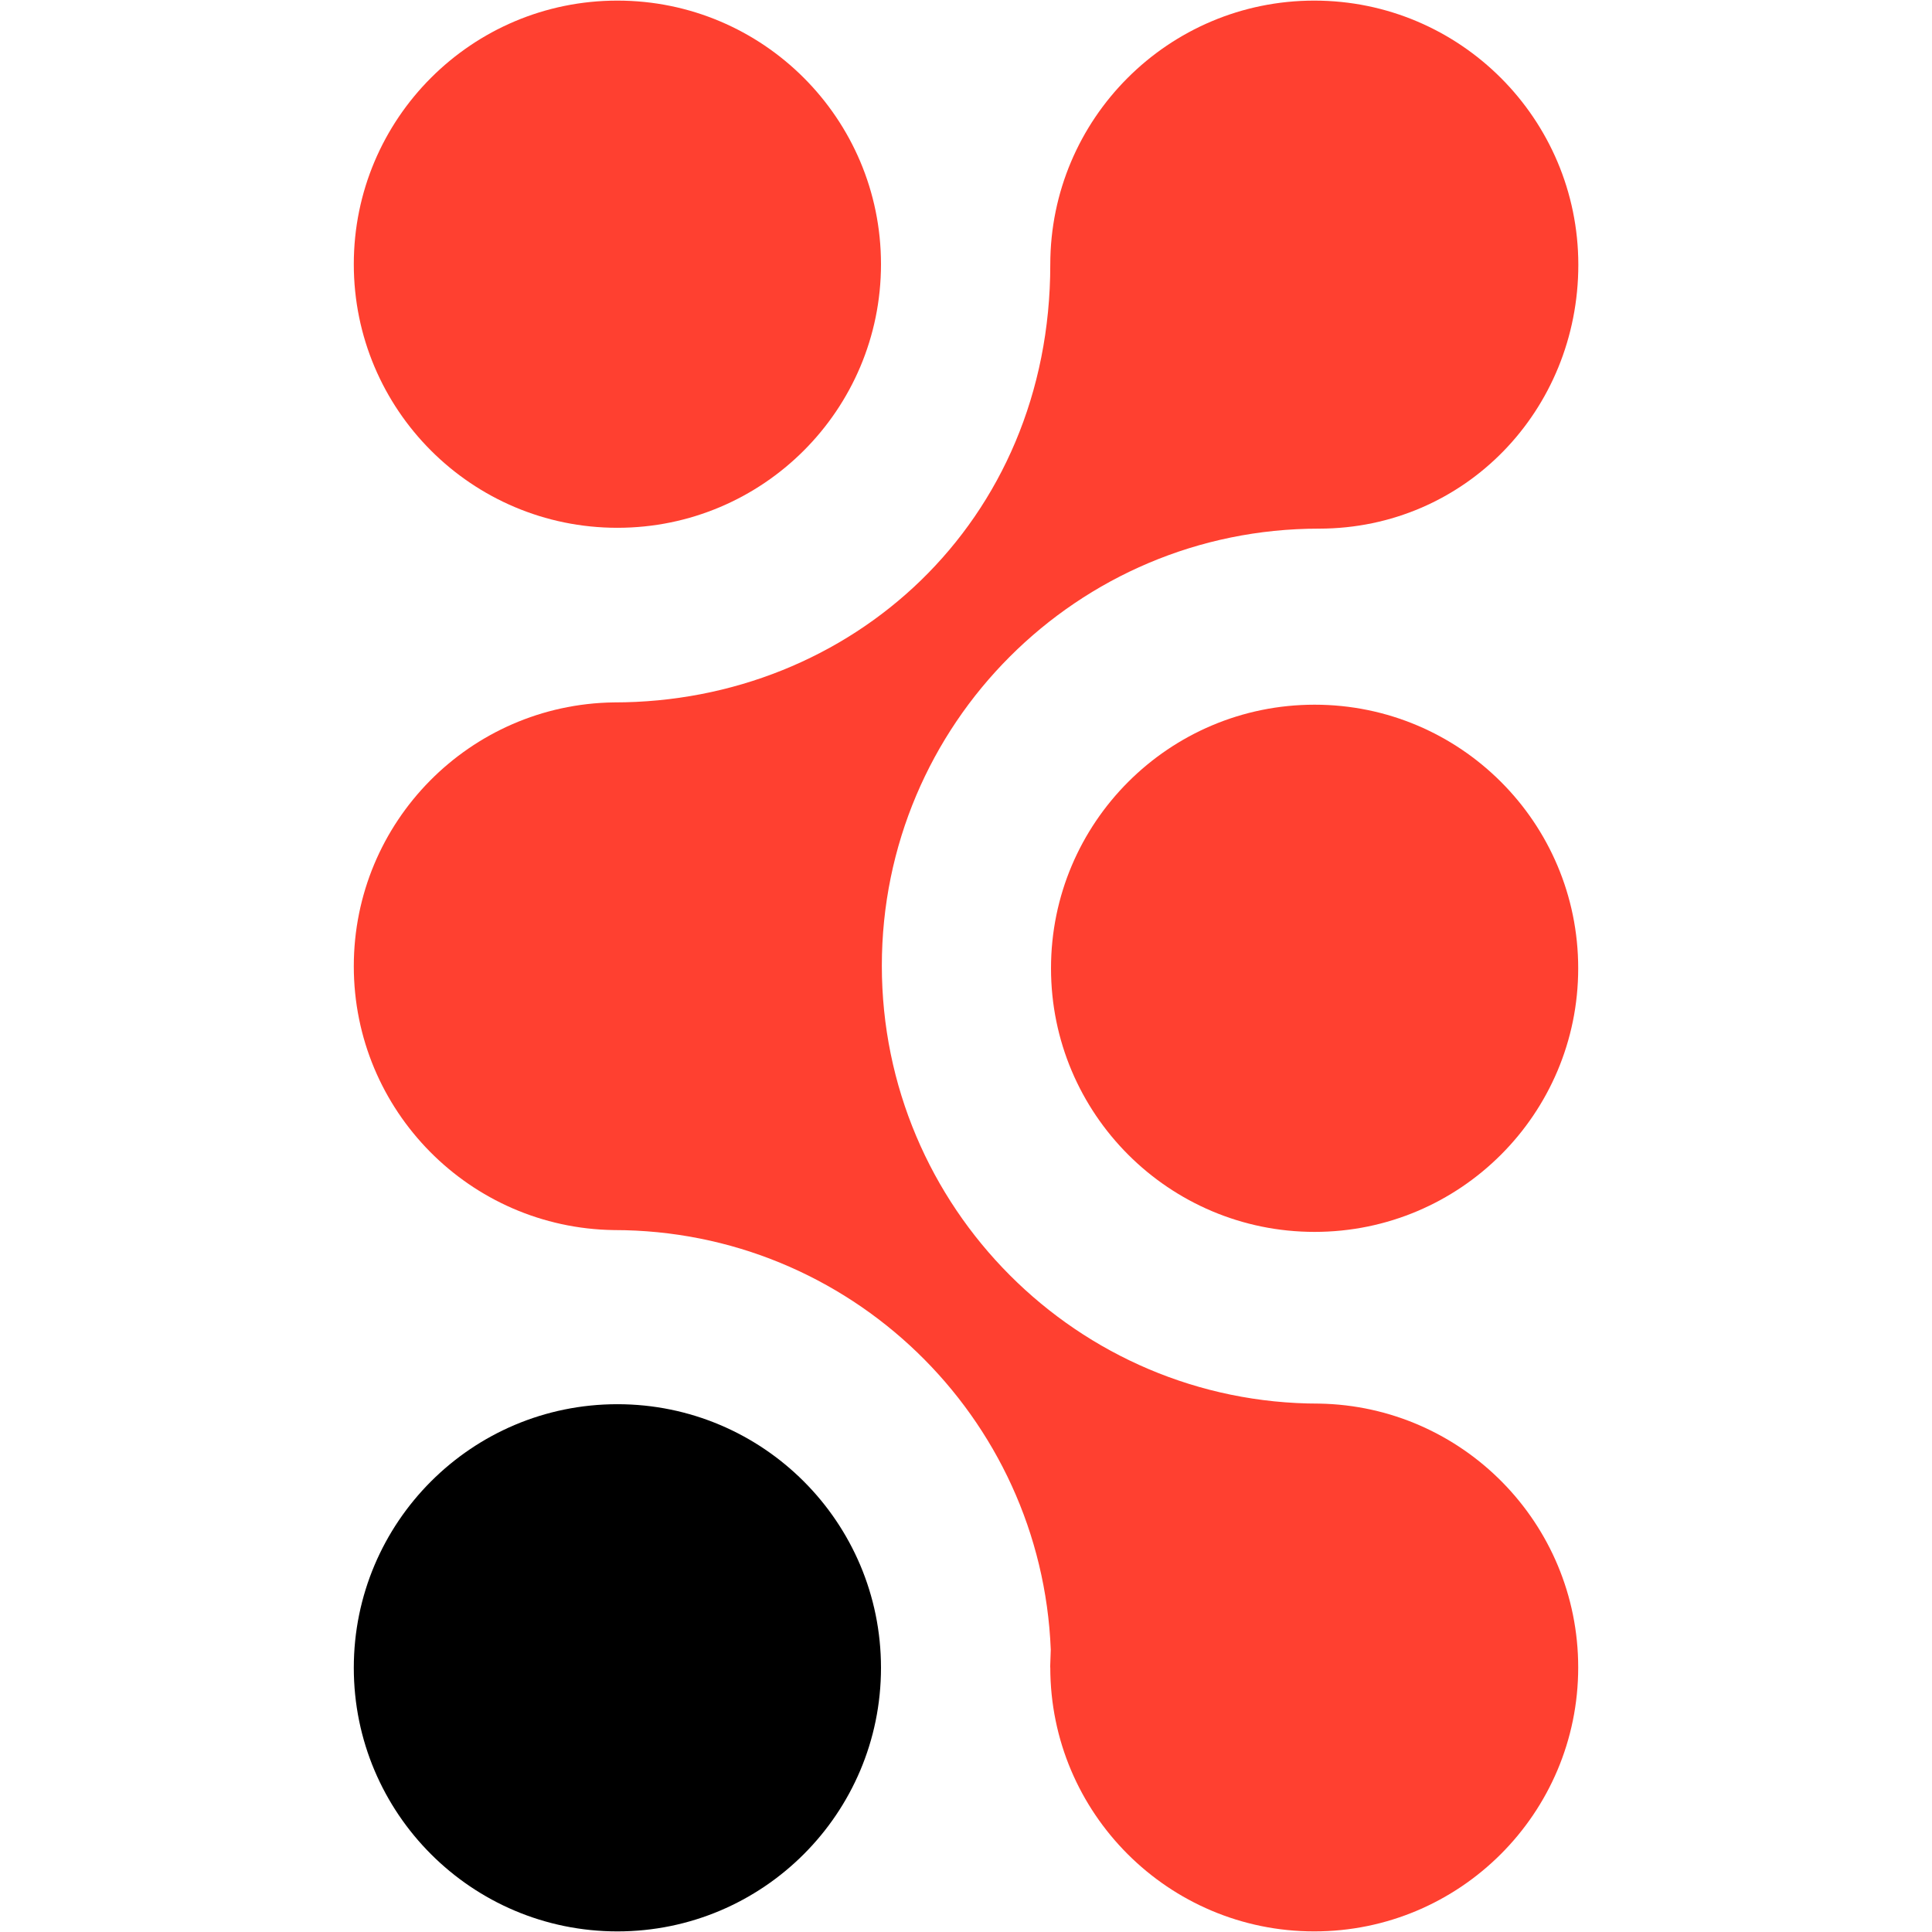
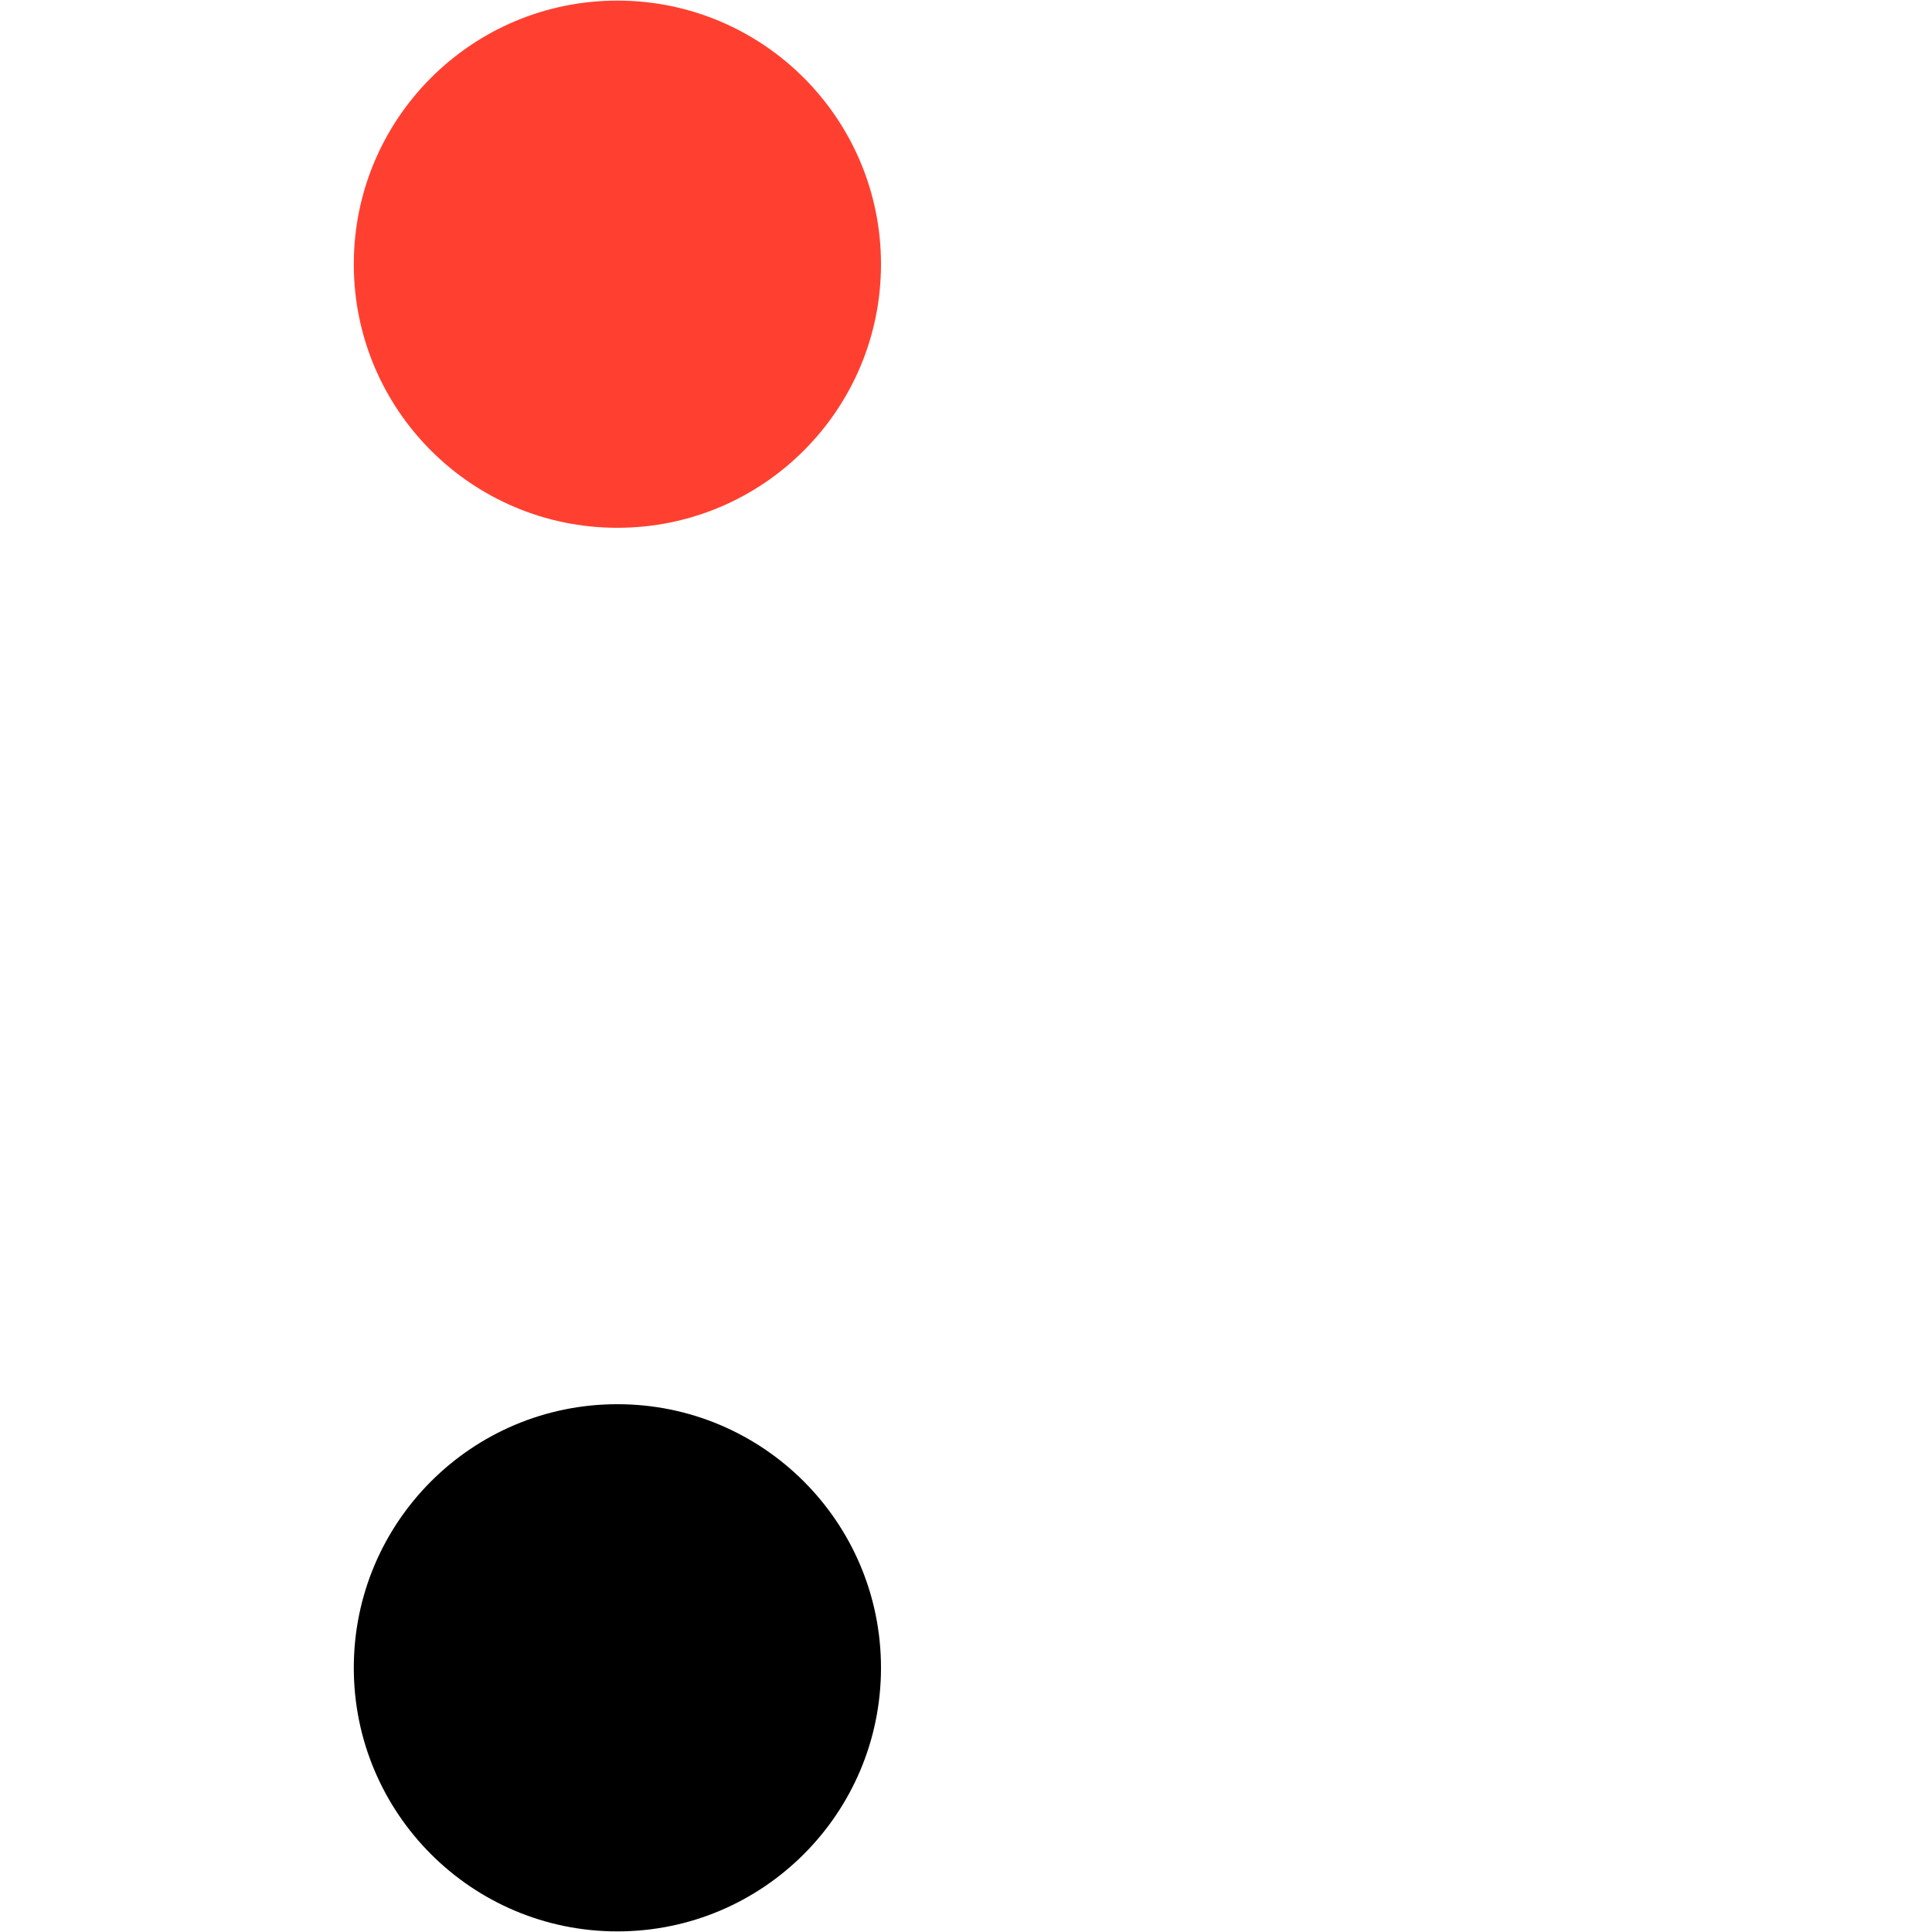
<svg xmlns="http://www.w3.org/2000/svg" id="Layer_1" data-name="Layer 1" version="1.1" viewBox="0 0 16 16">
  <defs>
    <style>
      .cls-1 {
        fill: #ff4030;
      }

      .cls-1, .cls-2 {
        stroke-width: 0px;
      }

      .cls-2 {
        fill: #000;
      }
    </style>
  </defs>
  <circle class="cls-1" cx="5.113" cy="2.188" r="2.183" />
  <g>
-     <path class="cls-1" d="M8.698,13.809c0,1.207.979,2.186,2.186,2.186s2.186-.979,2.186-2.186c0-1.194-.957-2.165-2.146-2.185h-.002c-1.999,0-3.619-1.627-3.619-3.626,0-1.999,1.619-3.62,3.619-3.62,0,0,.005-0.0.004-0,1.206-.002,2.145-.98,2.145-2.186C13.07.984,12.091.005,10.884.005s-2.186.979-2.186,2.186c0,2.138-1.652,3.626-3.612,3.626l-.003 0c-1.193.017-2.153.989-2.153,2.185,0,1.197.962,2.168,2.154,2.185l.001 0c1.95,0,3.54,1.543,3.617,3.474l-.005.147h0Z" />
-     <circle class="cls-1" cx="10.887" cy="8.019" r="2.183" />
    <circle class="cls-2" cx="5.113" cy="13.812" r="2.183" />
  </g>
</svg>